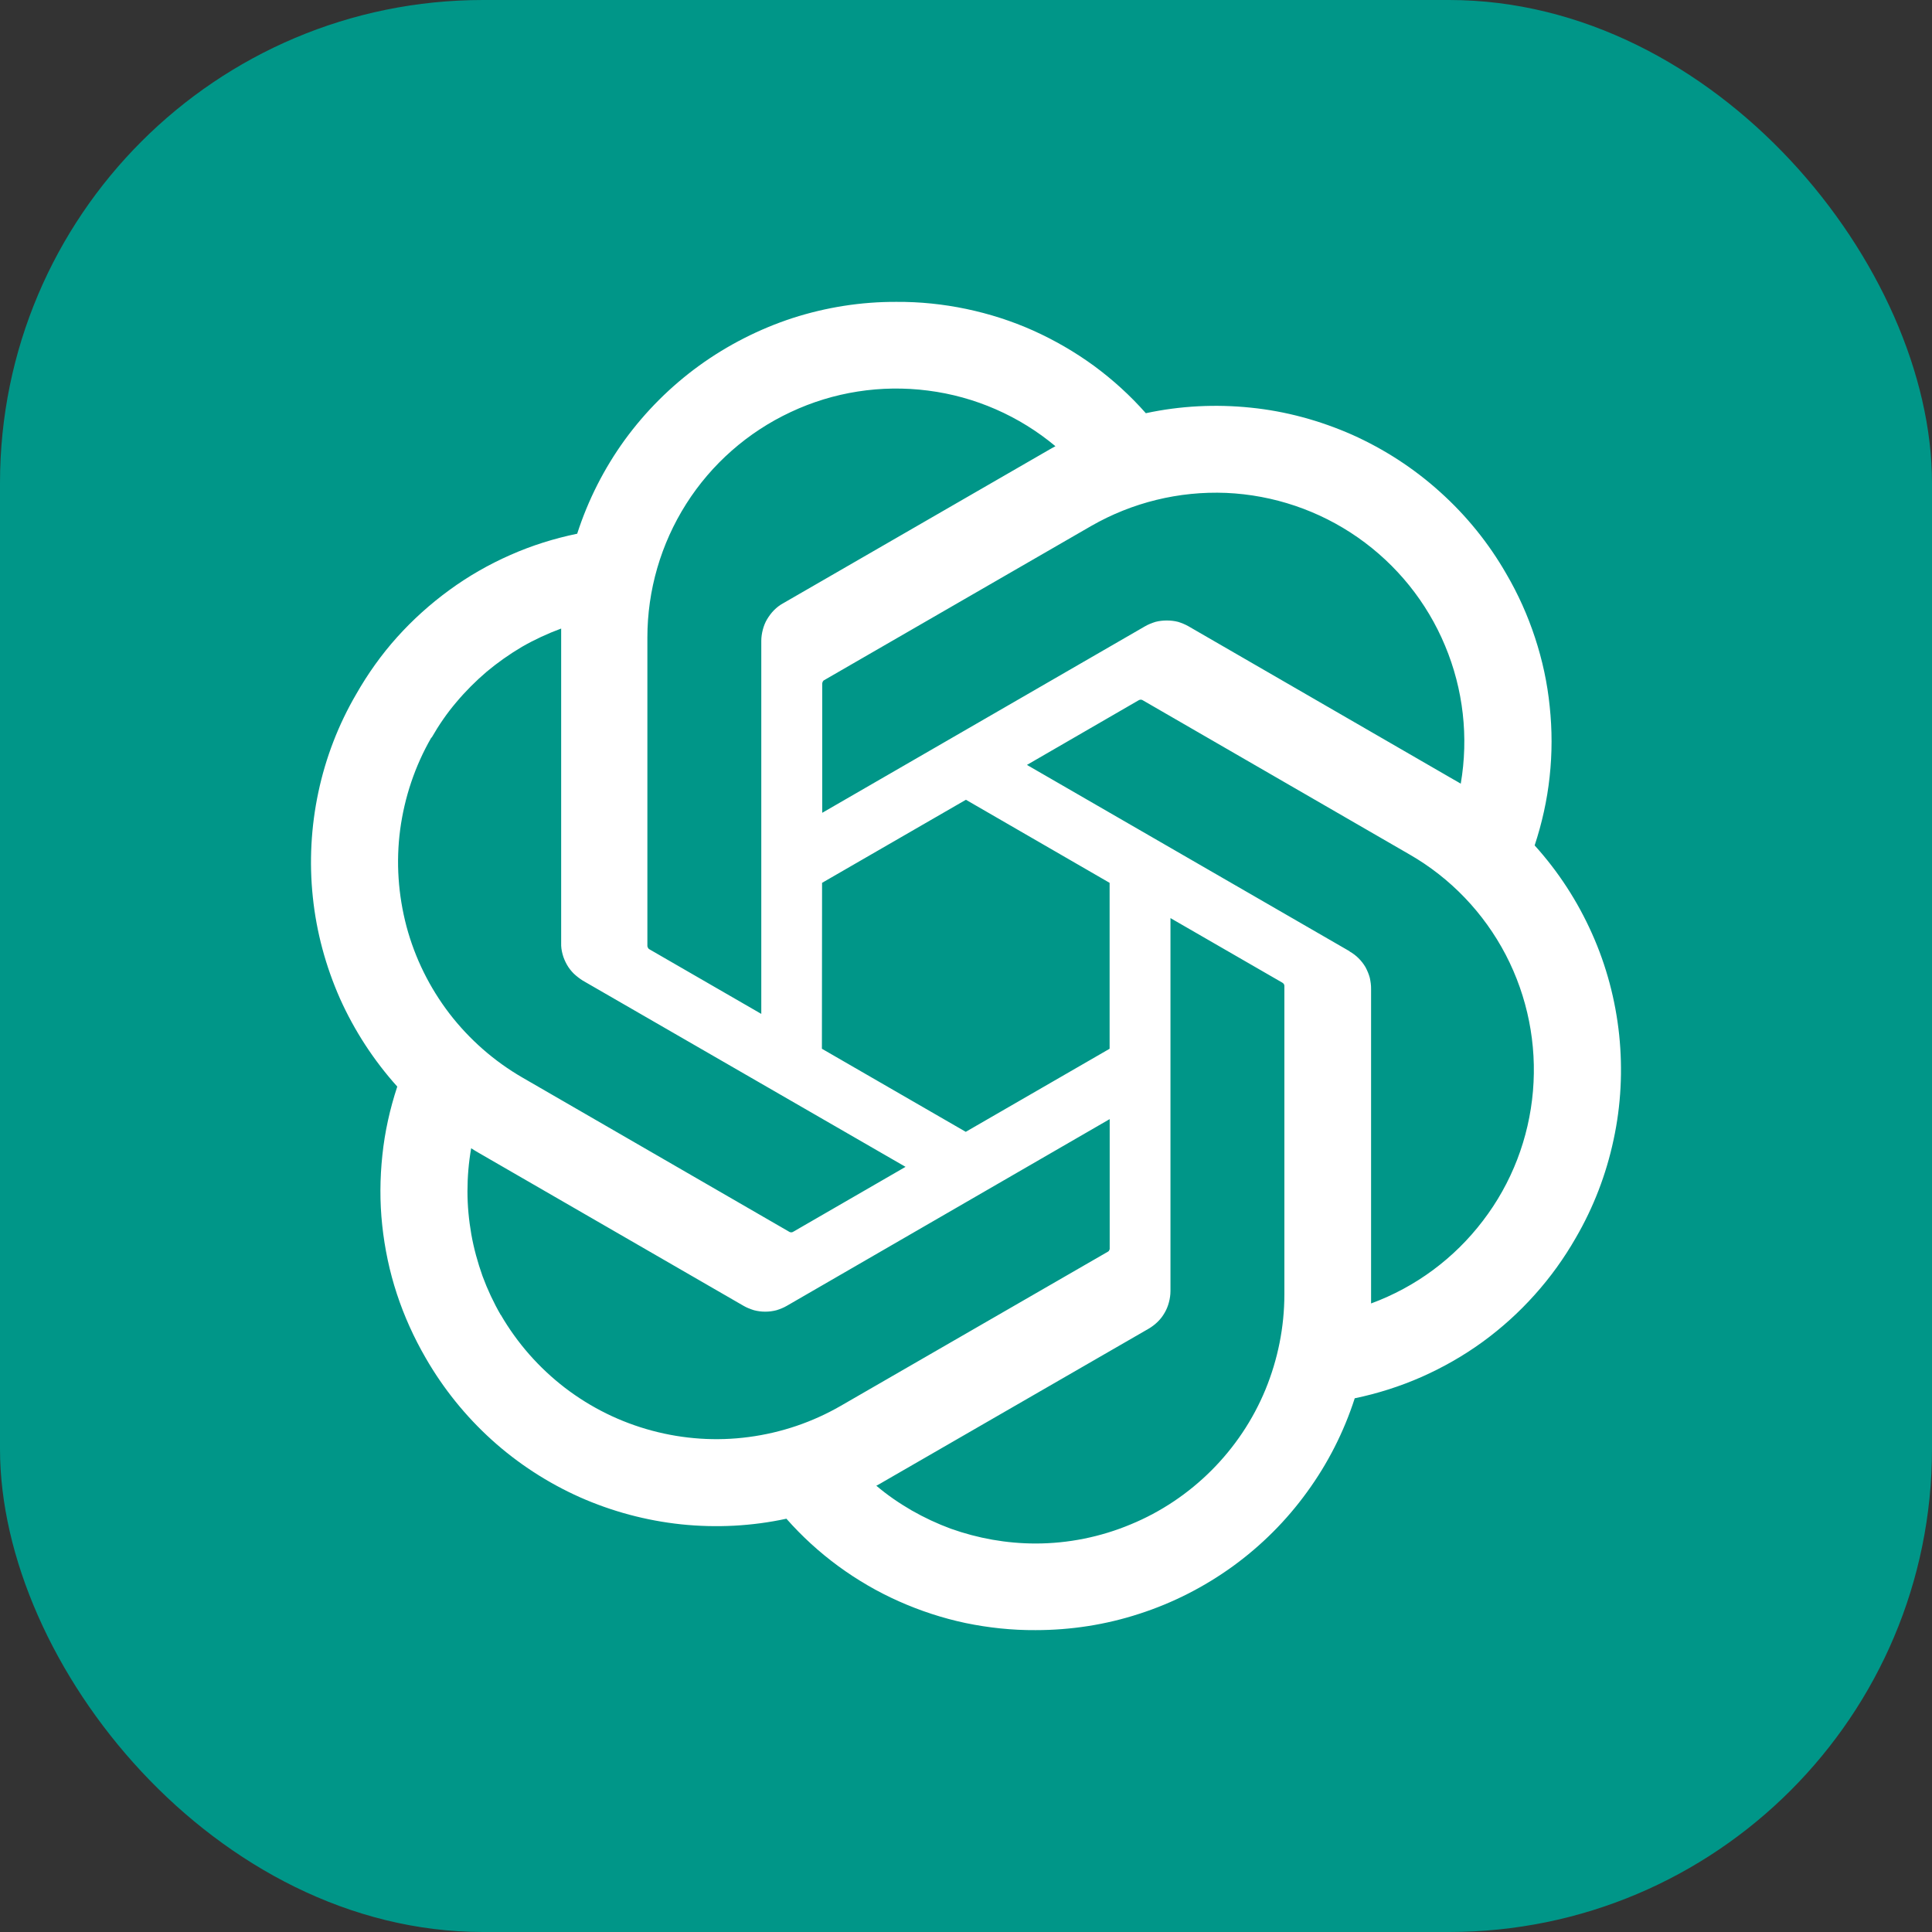
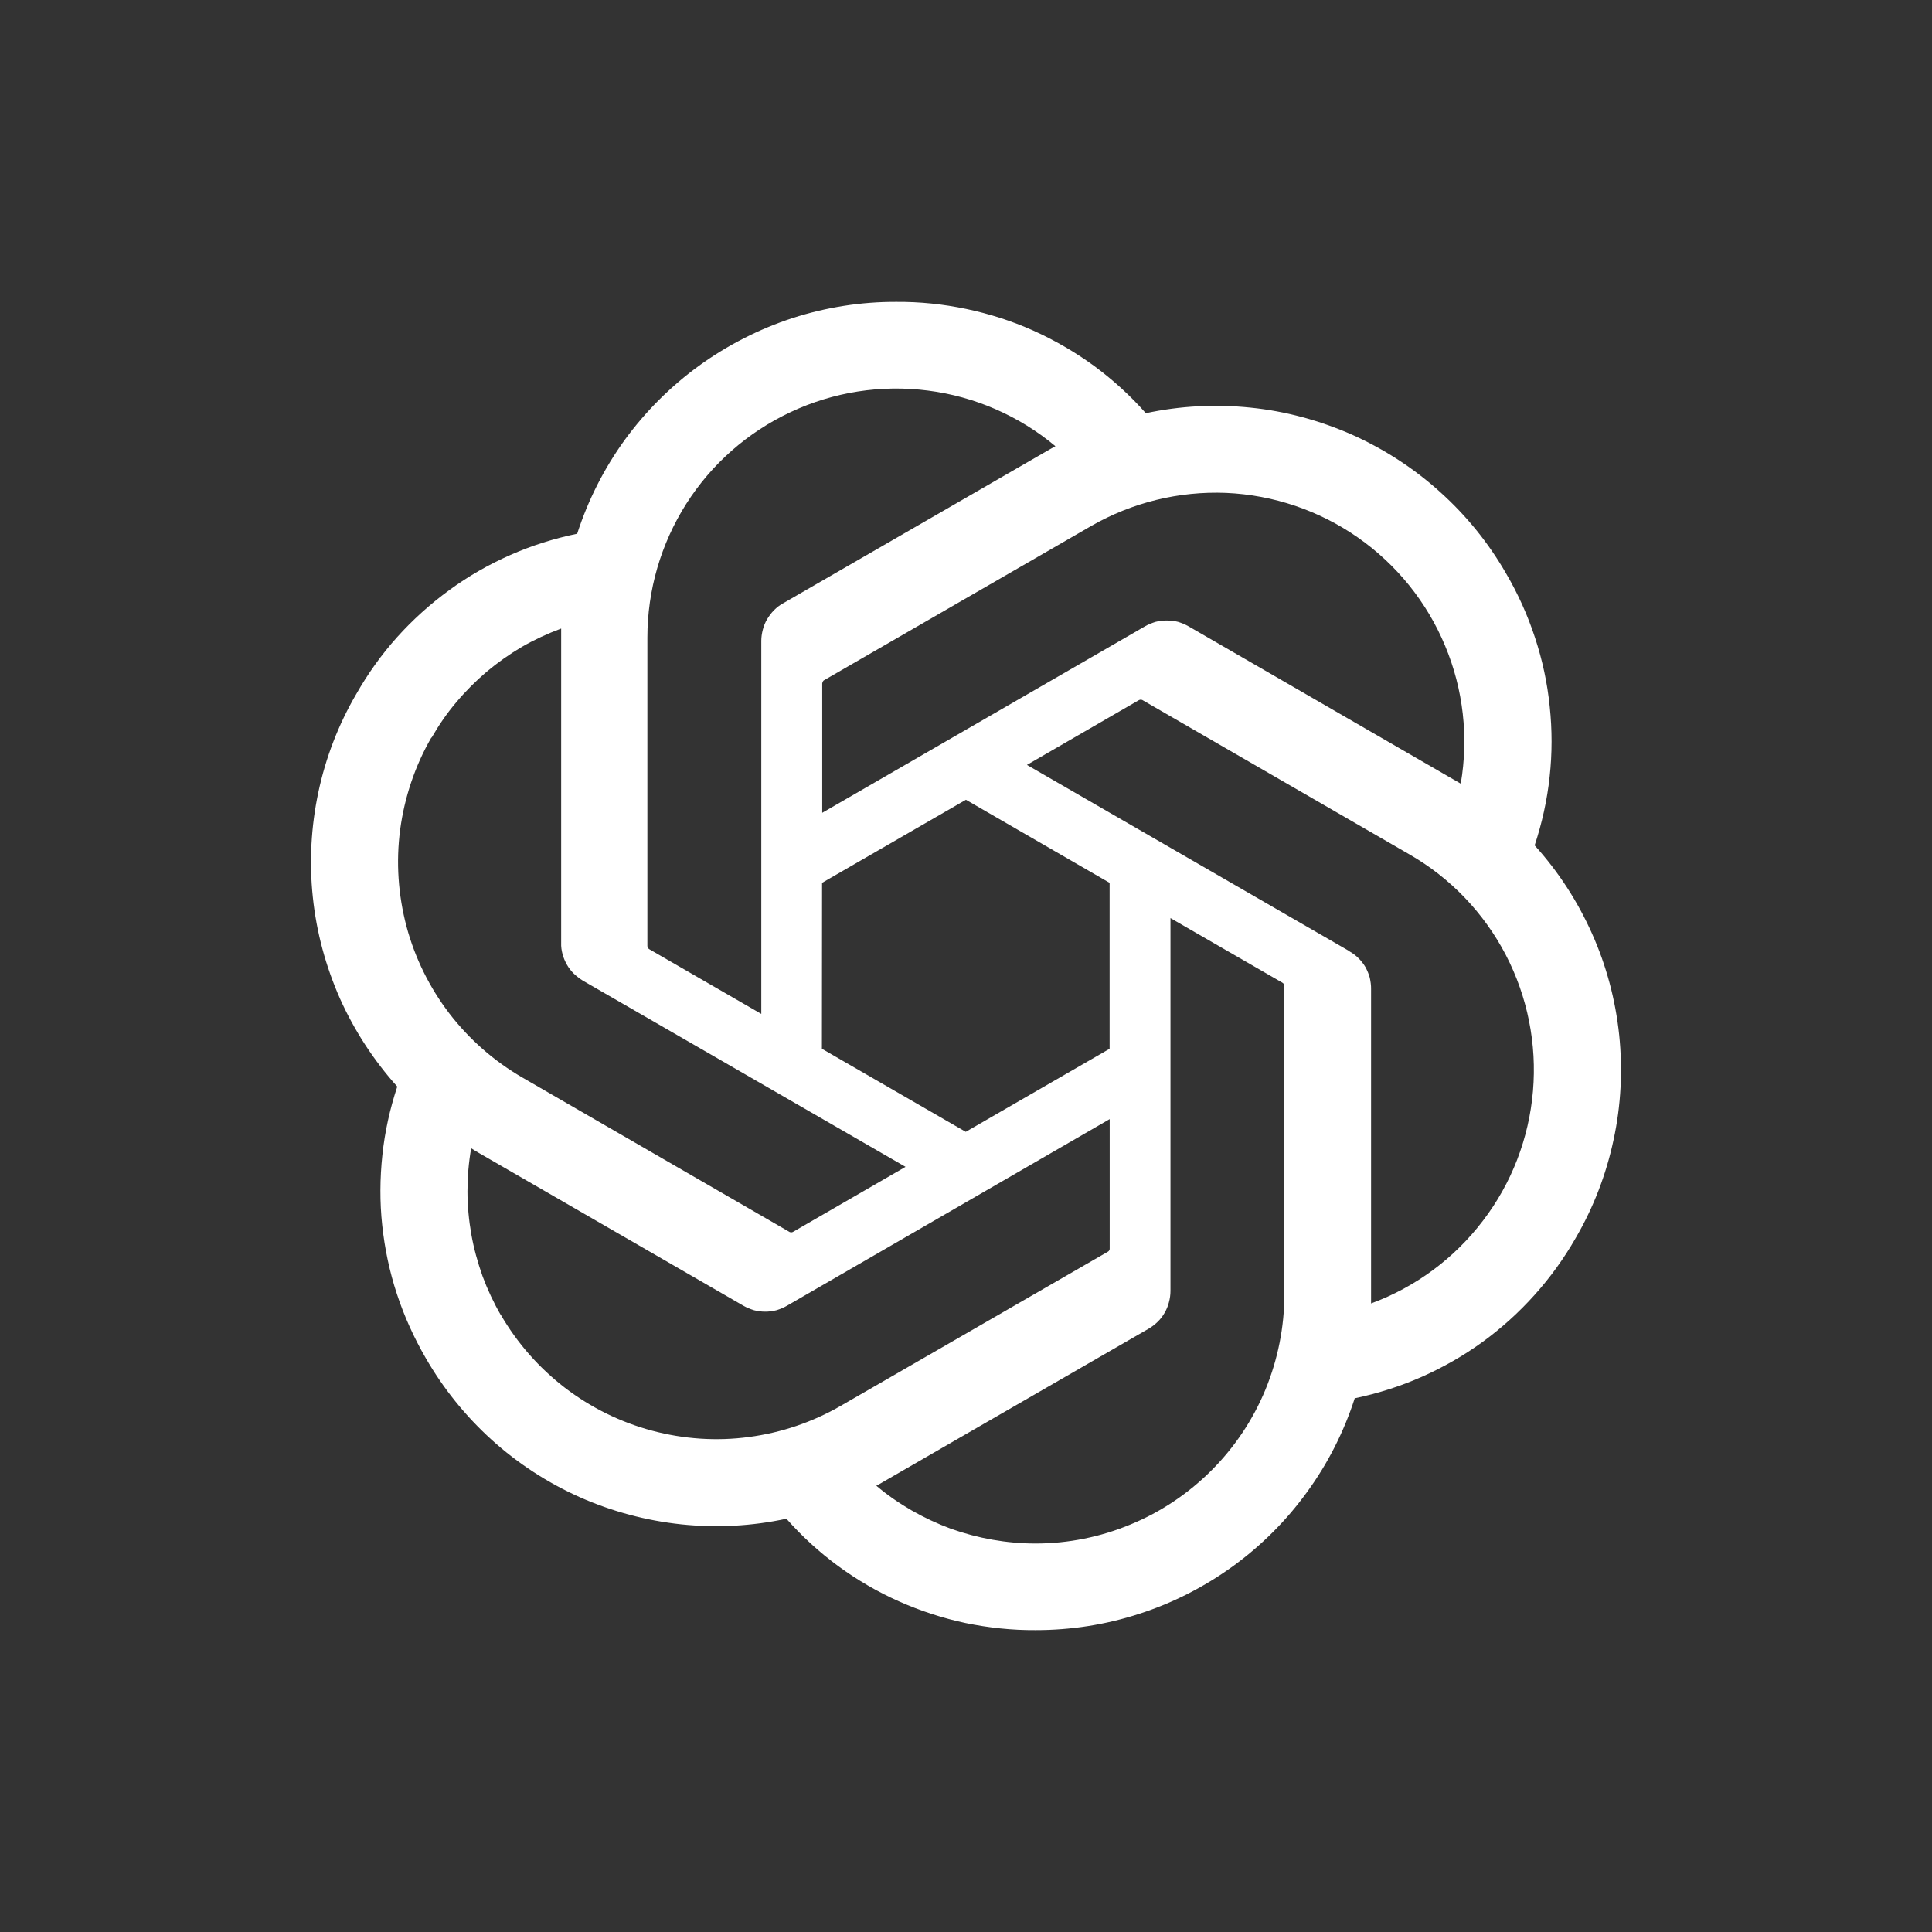
<svg xmlns="http://www.w3.org/2000/svg" width="24" height="24" viewBox="0 0 24 24" fill="none">
  <rect x="0" y="0" width="24" height="24" fill="#333333" stroke="none" />
-   <rect width="24" height="24" rx="6" fill="#009688" />
  <path d="M19.776 11.596C19.955 11.995 20.068 12.421 20.114 12.856C20.159 13.291 20.137 13.732 20.044 14.16C19.953 14.588 19.795 14.999 19.575 15.377C19.43 15.63 19.26 15.867 19.064 16.085C18.87 16.302 18.653 16.498 18.417 16.67C18.18 16.842 17.927 16.986 17.659 17.105C17.393 17.222 17.114 17.311 16.829 17.37C16.695 17.786 16.495 18.18 16.237 18.534C15.981 18.888 15.67 19.199 15.316 19.456C14.961 19.713 14.569 19.913 14.153 20.047C13.737 20.183 13.302 20.25 12.864 20.25C12.573 20.252 12.281 20.221 11.995 20.162C11.712 20.102 11.433 20.011 11.166 19.892C10.9 19.774 10.647 19.626 10.412 19.454C10.178 19.282 9.961 19.084 9.769 18.866C9.339 18.959 8.899 18.981 8.464 18.936C8.028 18.89 7.602 18.776 7.201 18.598C6.803 18.42 6.433 18.18 6.108 17.886C5.783 17.592 5.506 17.248 5.288 16.869C5.142 16.617 5.021 16.35 4.93 16.073C4.839 15.796 4.779 15.511 4.748 15.22C4.717 14.932 4.719 14.639 4.75 14.349C4.78 14.06 4.844 13.774 4.935 13.498C4.643 13.173 4.402 12.803 4.223 12.404C4.046 12.003 3.931 11.579 3.886 11.144C3.84 10.709 3.864 10.268 3.955 9.84C4.046 9.412 4.204 9.001 4.425 8.623C4.569 8.37 4.739 8.131 4.933 7.915C5.128 7.698 5.346 7.502 5.582 7.33C5.817 7.158 6.072 7.012 6.338 6.895C6.606 6.776 6.885 6.689 7.17 6.63C7.305 6.212 7.504 5.82 7.76 5.466C8.018 5.112 8.329 4.801 8.684 4.543C9.038 4.287 9.43 4.087 9.846 3.951C10.262 3.817 10.697 3.748 11.136 3.75C11.426 3.748 11.718 3.778 12.004 3.838C12.289 3.898 12.568 3.987 12.834 4.106C13.101 4.226 13.354 4.373 13.589 4.544C13.825 4.718 14.041 4.914 14.234 5.133C14.662 5.041 15.102 5.019 15.537 5.064C15.972 5.108 16.397 5.224 16.798 5.401C17.197 5.58 17.566 5.819 17.891 6.113C18.216 6.405 18.493 6.747 18.711 7.127C18.858 7.378 18.978 7.645 19.069 7.923C19.16 8.2 19.222 8.485 19.251 8.776C19.282 9.067 19.282 9.359 19.25 9.65C19.219 9.94 19.155 10.226 19.064 10.502C19.358 10.827 19.597 11.195 19.776 11.596ZM14.047 18.936C14.421 18.782 14.762 18.553 15.049 18.266C15.336 17.979 15.565 17.638 15.72 17.262C15.874 16.887 15.955 16.484 15.955 16.078V12.244C15.954 12.241 15.953 12.237 15.952 12.232C15.951 12.229 15.949 12.225 15.947 12.222C15.944 12.218 15.941 12.216 15.938 12.213C15.934 12.21 15.931 12.207 15.928 12.206L14.54 11.405V16.037C14.54 16.084 14.533 16.132 14.521 16.177C14.509 16.223 14.492 16.266 14.468 16.307C14.444 16.349 14.416 16.386 14.382 16.419C14.348 16.452 14.311 16.481 14.27 16.505L10.984 18.401C10.957 18.419 10.91 18.443 10.886 18.456C11.022 18.572 11.17 18.673 11.325 18.763C11.481 18.852 11.643 18.928 11.811 18.99C11.98 19.05 12.153 19.096 12.329 19.127C12.506 19.158 12.685 19.174 12.864 19.174C13.269 19.174 13.672 19.093 14.047 18.936ZM6.221 16.333C6.426 16.686 6.696 16.992 7.017 17.239C7.341 17.487 7.707 17.667 8.099 17.772C8.491 17.877 8.9 17.905 9.303 17.851C9.705 17.798 10.092 17.667 10.444 17.464L13.766 15.547L13.775 15.539C13.777 15.536 13.779 15.533 13.78 15.528C13.782 15.525 13.784 15.521 13.785 15.518V13.902L9.775 16.221C9.734 16.245 9.691 16.262 9.646 16.276C9.6 16.288 9.554 16.294 9.505 16.294C9.459 16.294 9.413 16.288 9.366 16.276C9.322 16.262 9.277 16.245 9.236 16.221L5.95 14.323C5.92 14.306 5.877 14.28 5.853 14.264C5.822 14.442 5.807 14.62 5.807 14.799C5.807 14.978 5.824 15.157 5.855 15.334C5.886 15.509 5.934 15.683 5.994 15.852C6.056 16.02 6.132 16.182 6.221 16.336V16.333ZM5.358 9.163C5.155 9.515 5.025 9.904 4.971 10.306C4.918 10.709 4.946 11.116 5.05 11.51C5.155 11.902 5.336 12.268 5.583 12.591C5.831 12.913 6.139 13.183 6.49 13.386L9.81 15.305C9.813 15.306 9.817 15.307 9.822 15.308H9.834C9.838 15.308 9.843 15.307 9.846 15.305C9.849 15.304 9.853 15.302 9.856 15.3L11.249 14.495L7.239 12.181C7.2 12.156 7.162 12.127 7.128 12.095C7.094 12.061 7.065 12.024 7.042 11.983C7.019 11.941 7 11.899 6.988 11.852C6.976 11.807 6.969 11.761 6.971 11.713V7.808C6.803 7.87 6.639 7.946 6.484 8.035C6.33 8.126 6.184 8.229 6.046 8.344C5.91 8.46 5.783 8.587 5.668 8.724C5.552 8.86 5.451 9.008 5.362 9.163H5.358ZM16.763 11.818C16.805 11.842 16.842 11.869 16.877 11.904C16.909 11.936 16.939 11.974 16.963 12.015C16.985 12.057 17.004 12.101 17.016 12.146C17.026 12.193 17.033 12.239 17.032 12.287V16.192C17.584 15.989 18.065 15.633 18.421 15.165C18.779 14.698 18.993 14.139 19.043 13.554C19.093 12.97 18.976 12.382 18.705 11.861C18.433 11.34 18.018 10.906 17.509 10.614L14.189 8.695C14.186 8.694 14.182 8.693 14.177 8.692H14.165C14.162 8.693 14.158 8.694 14.153 8.695C14.15 8.696 14.146 8.698 14.143 8.7L12.757 9.502L16.767 11.818H16.763ZM18.148 9.737H18.146V9.739L18.148 9.737ZM18.146 9.735C18.245 9.158 18.178 8.563 17.951 8.021C17.726 7.48 17.35 7.014 16.868 6.677C16.387 6.341 15.819 6.149 15.233 6.123C14.645 6.099 14.064 6.242 13.555 6.534L10.235 8.451C10.231 8.453 10.228 8.456 10.226 8.46L10.219 8.47C10.218 8.473 10.217 8.477 10.216 8.482C10.214 8.485 10.214 8.489 10.214 8.494V10.097L14.224 7.78C14.265 7.756 14.31 7.739 14.354 7.725C14.401 7.713 14.447 7.708 14.494 7.708C14.542 7.708 14.588 7.713 14.635 7.725C14.679 7.739 14.722 7.756 14.764 7.78L18.049 9.679C18.079 9.696 18.122 9.72 18.146 9.735ZM9.457 7.961C9.457 7.915 9.464 7.868 9.476 7.822C9.488 7.777 9.505 7.732 9.53 7.691C9.554 7.652 9.581 7.614 9.616 7.579C9.648 7.547 9.686 7.517 9.727 7.495L13.013 5.598C13.044 5.58 13.087 5.555 13.111 5.543C12.661 5.167 12.111 4.926 11.528 4.852C10.945 4.777 10.353 4.869 9.822 5.119C9.289 5.368 8.838 5.765 8.524 6.26C8.209 6.757 8.042 7.332 8.042 7.92V11.754C8.043 11.759 8.045 11.763 8.046 11.766C8.047 11.77 8.049 11.773 8.051 11.777C8.053 11.78 8.056 11.783 8.059 11.787C8.062 11.789 8.065 11.791 8.07 11.794L9.457 12.595V7.961ZM10.21 13.028L11.997 14.06L13.784 13.028V10.967L11.999 9.935L10.212 10.967L10.21 13.028Z" fill="white" />
</svg>